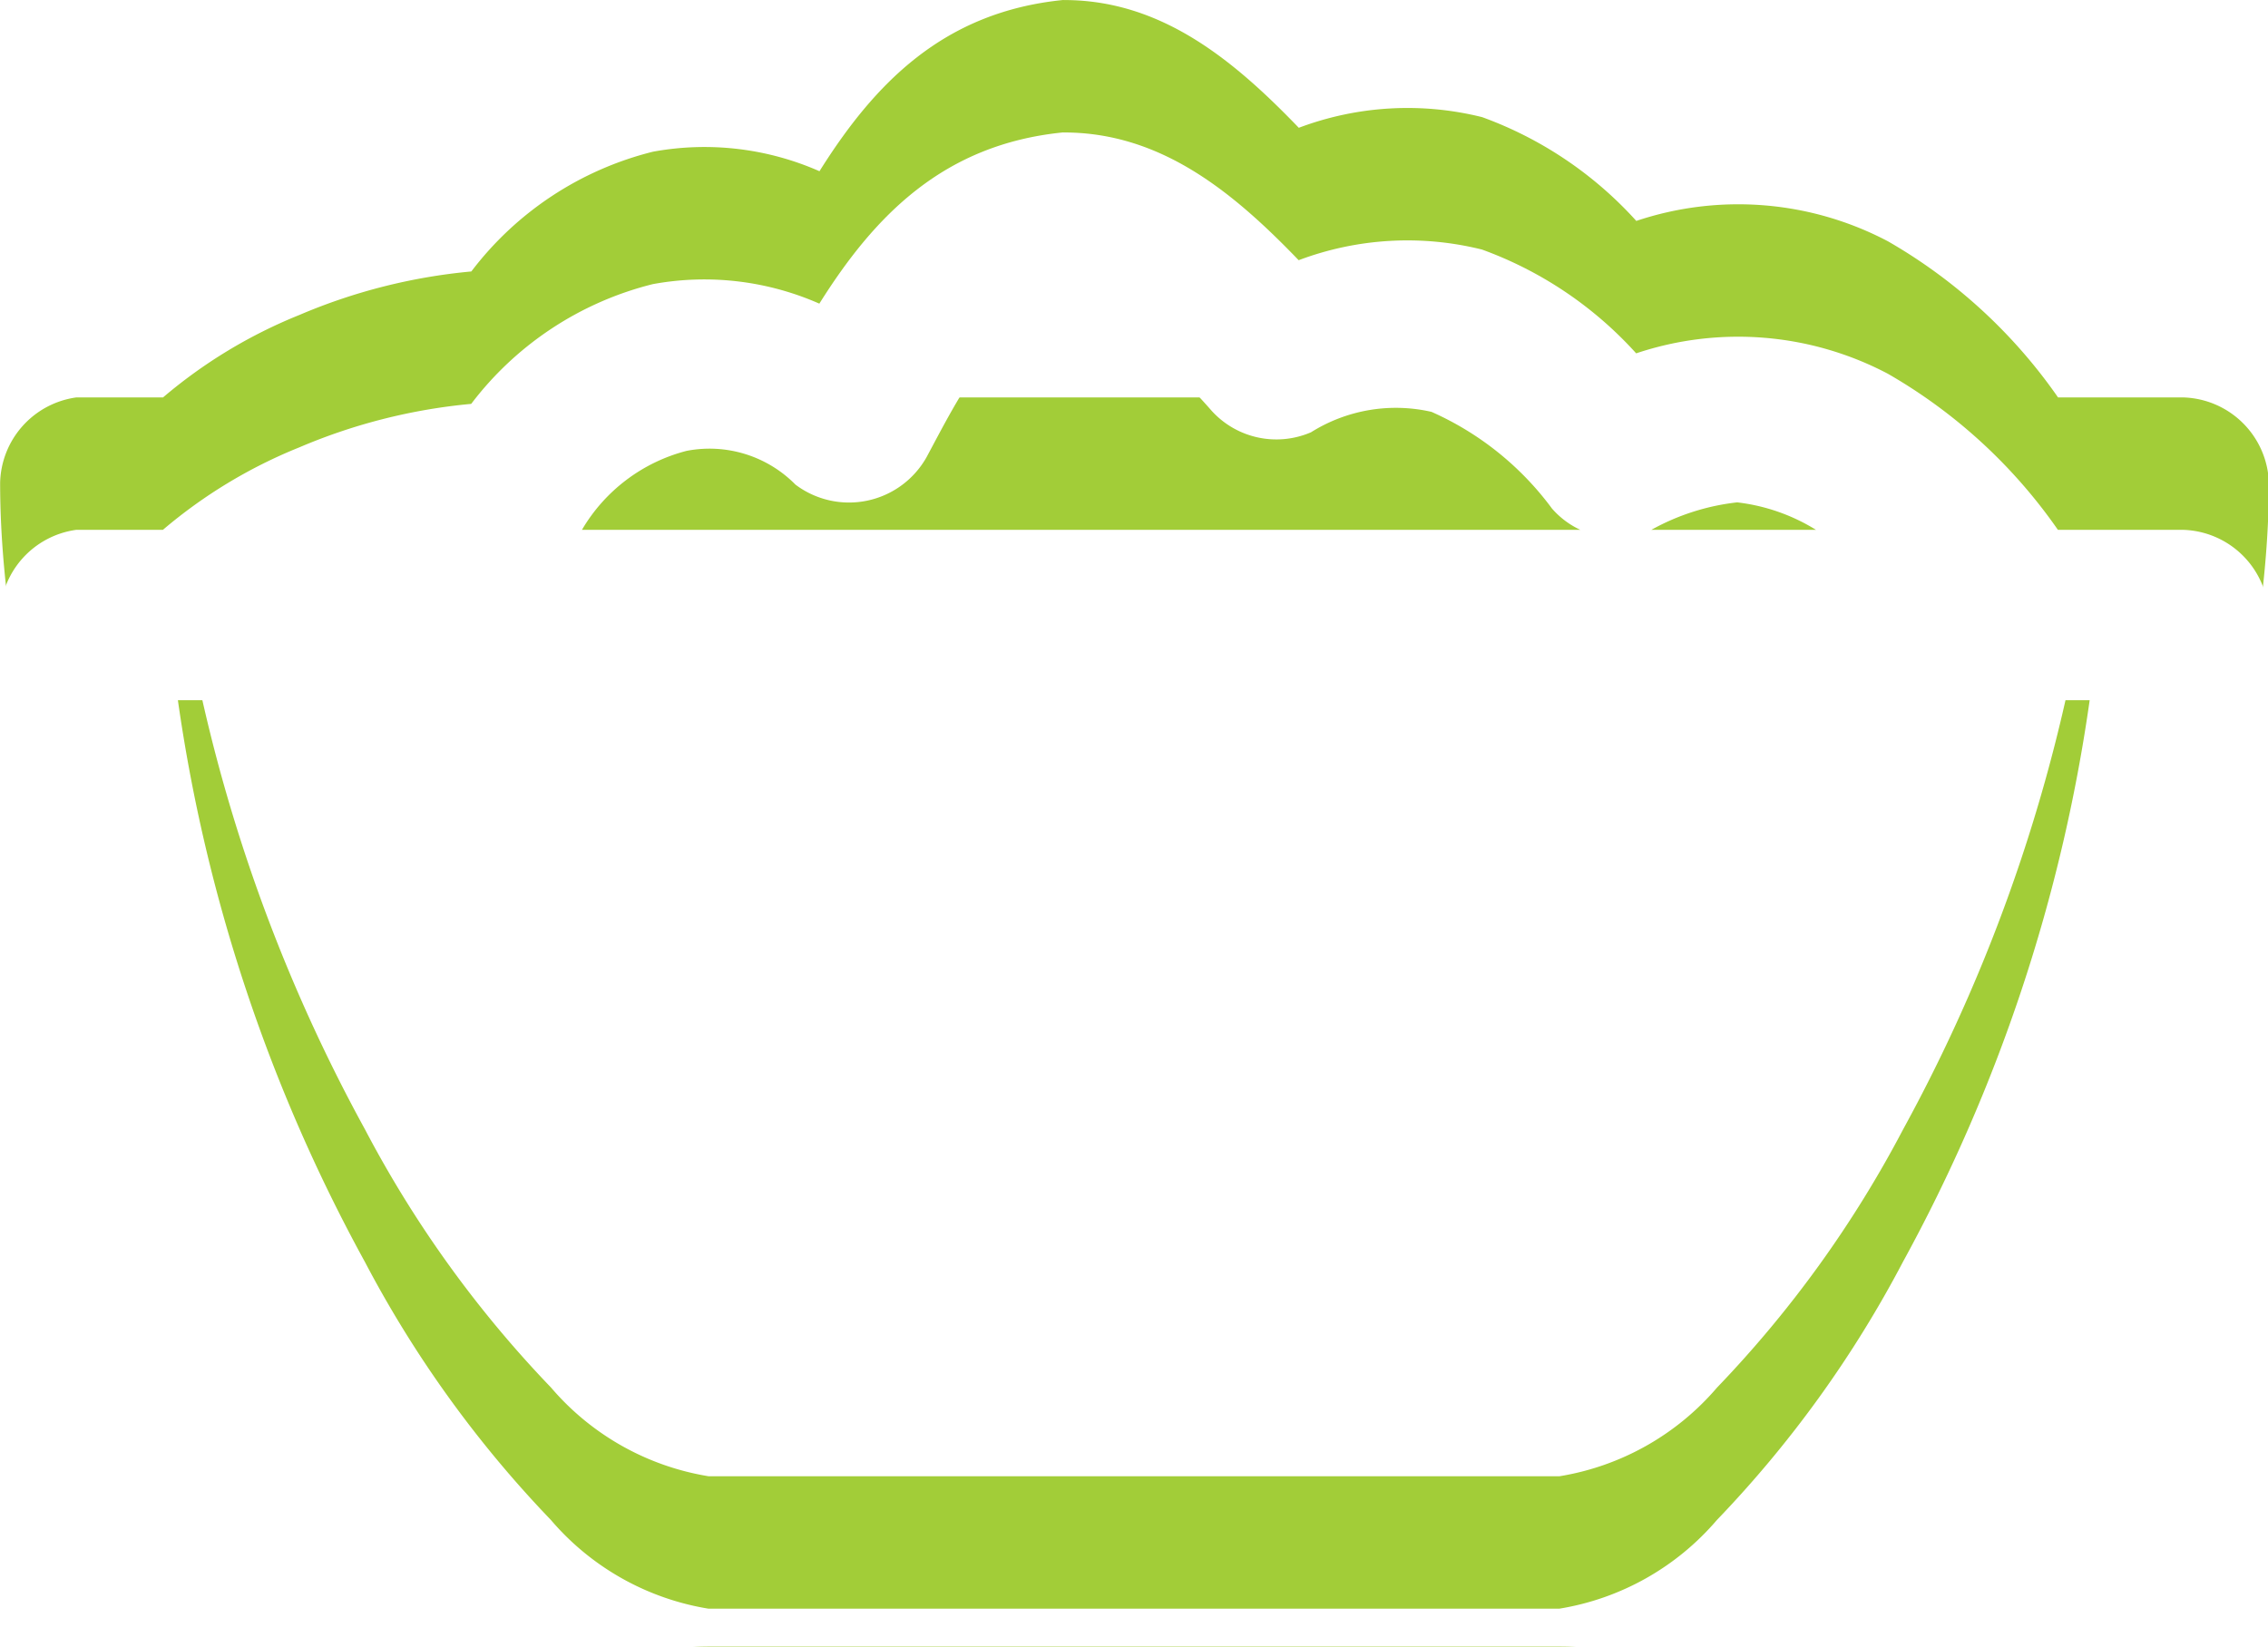
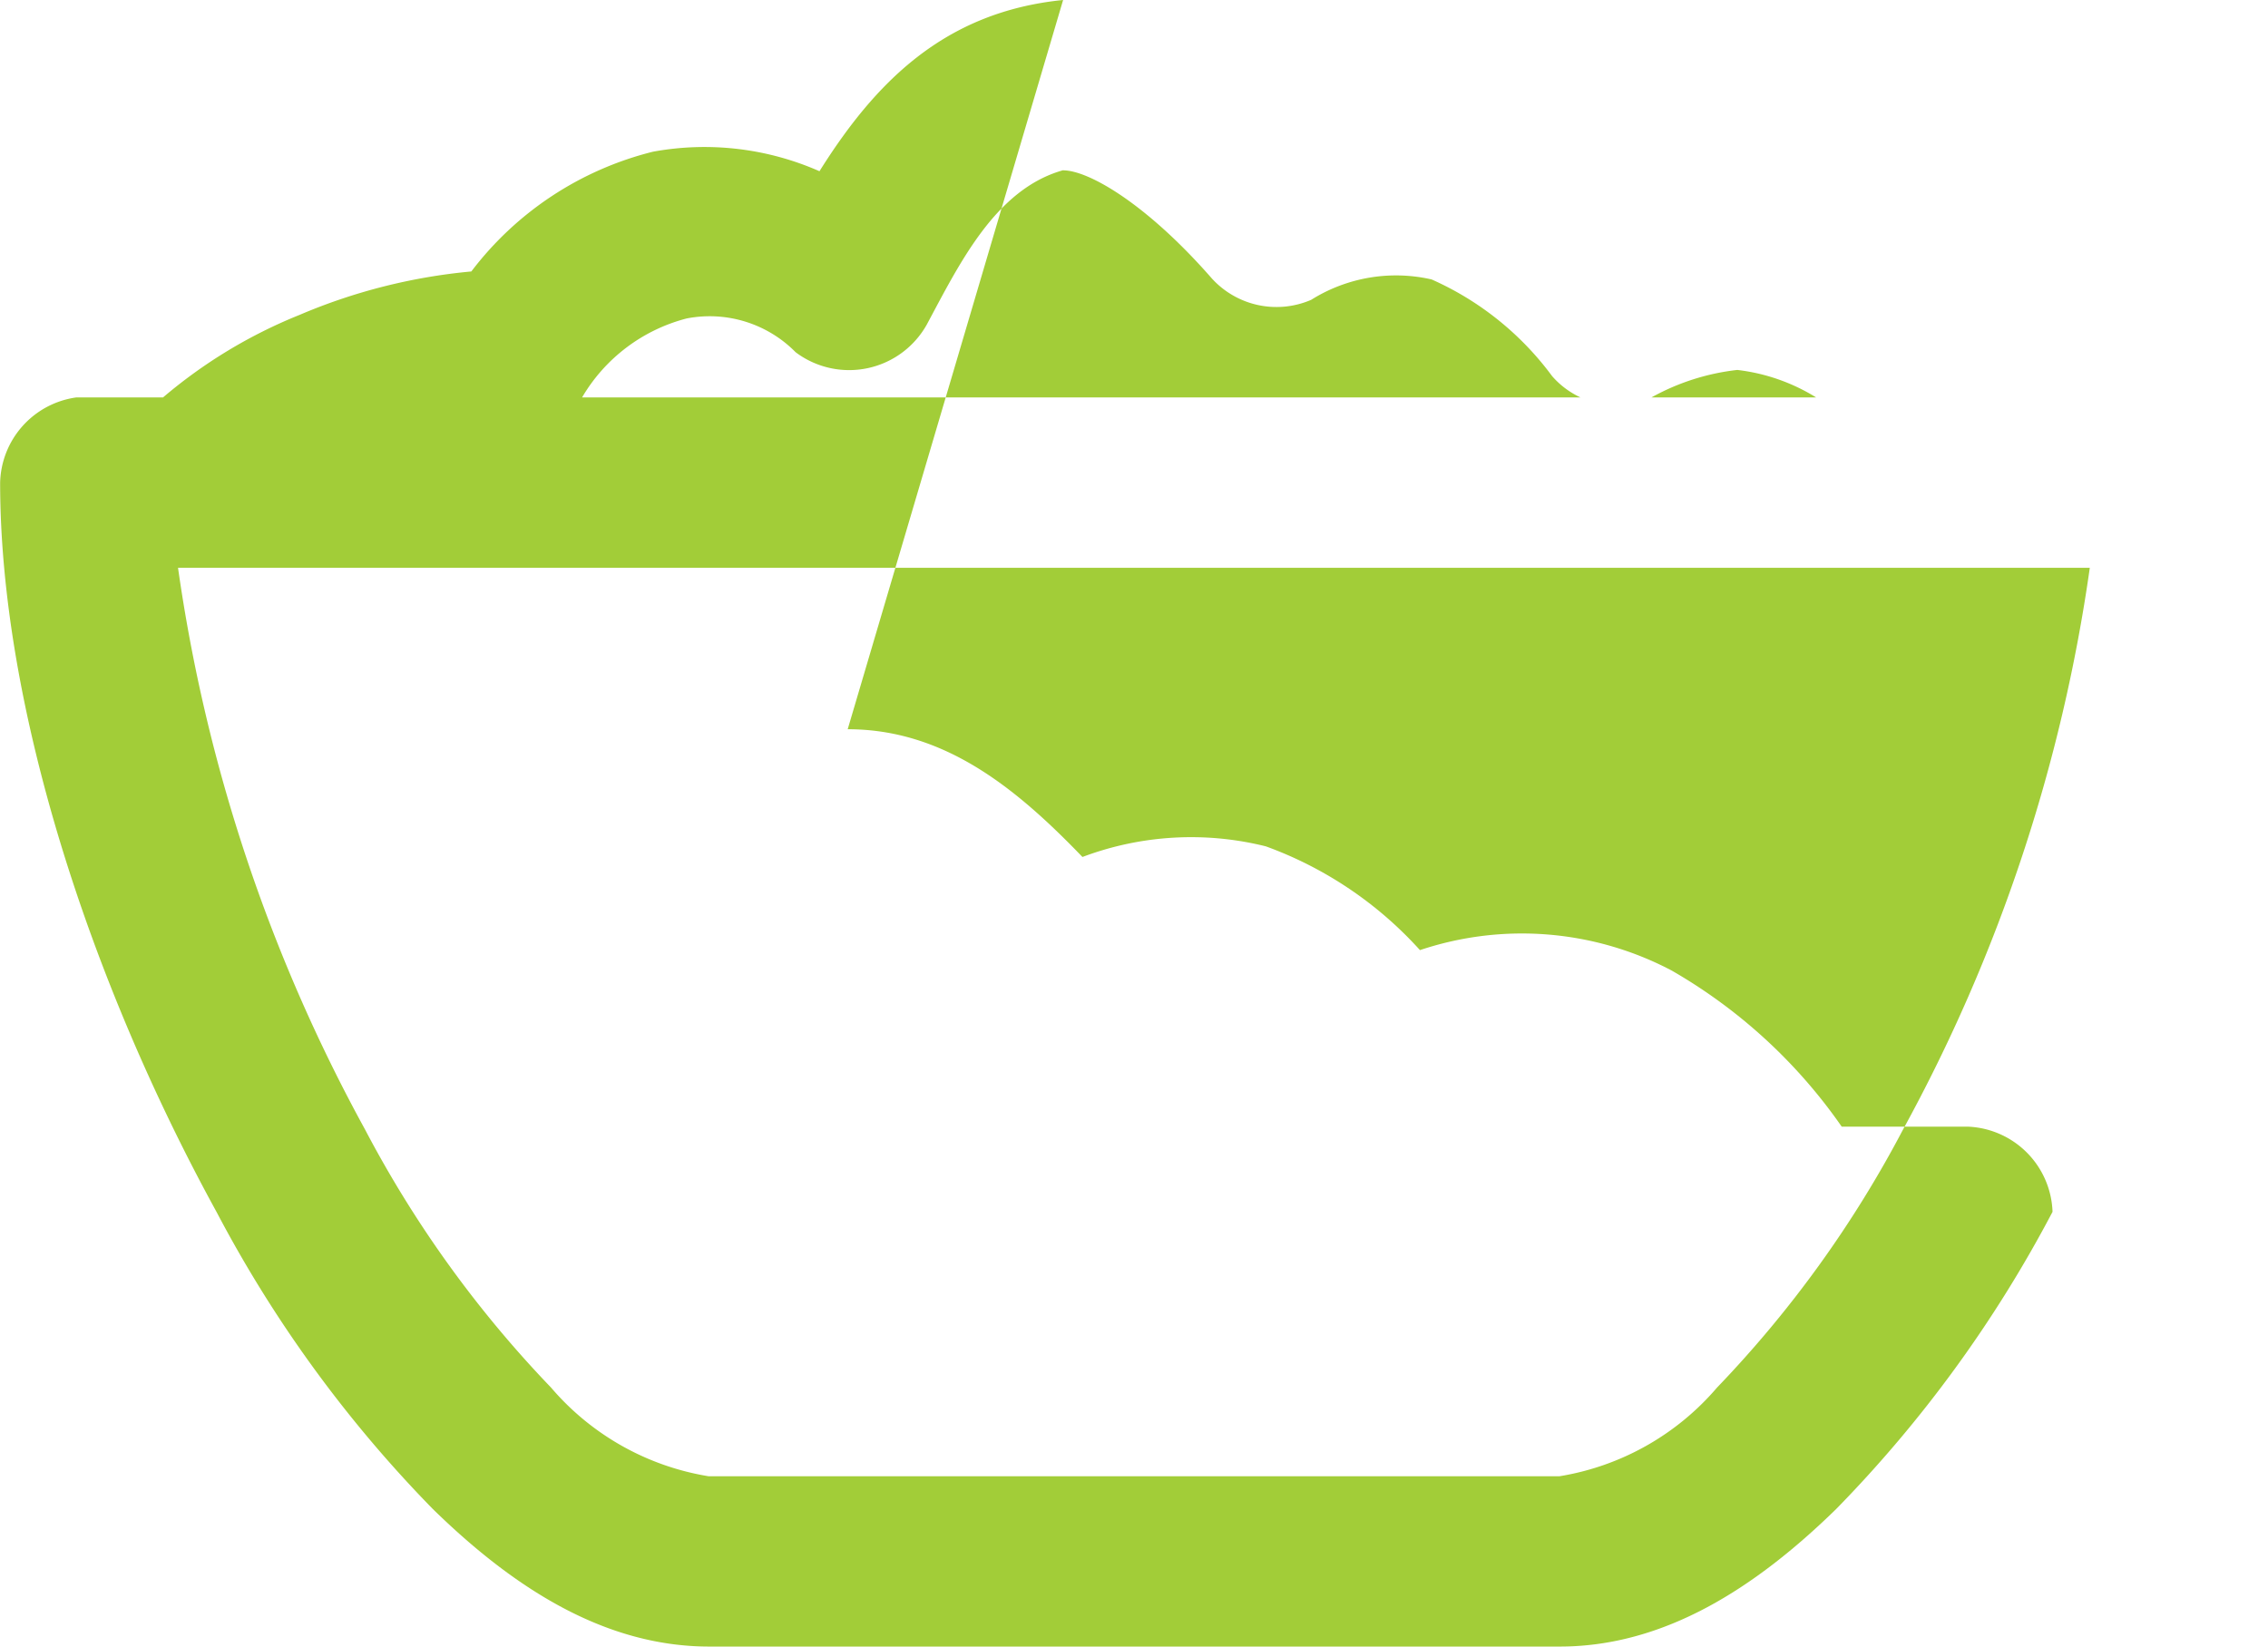
<svg xmlns="http://www.w3.org/2000/svg" width="51.367" height="37.303" viewBox="0 0 51.367 37.303">
  <defs>
    <filter id="Tracé_6970">
      <feOffset dy="3" input="SourceAlpha" />
      <feGaussianBlur stdDeviation="3" result="blur" />
      <feFlood flood-opacity="0.161" result="color" />
      <feComposite operator="out" in="SourceGraphic" in2="blur" />
      <feComposite operator="in" in="color" />
      <feComposite operator="in" in2="SourceGraphic" />
    </filter>
  </defs>
  <g data-type="innerShadowGroup">
-     <path id="Tracé_6970-2" data-name="Tracé 6970" d="M150.075,39.65c-2.695.27-4.258,1.87-5.518,3.879a6.459,6.459,0,0,0-3.772-.442,7.412,7.412,0,0,0-4.113,2.713,12.931,12.931,0,0,0-3.893.985,11.242,11.242,0,0,0-3.09,1.869h-1.966A2,2,0,0,0,126,50.584c0,5.053,2.032,11.289,4.9,16.52a28.742,28.742,0,0,0,4.9,6.733c1.822,1.781,3.885,3.116,6.261,3.116h19.262c2.376,0,4.438-1.335,6.261-3.116a28.719,28.719,0,0,0,4.9-6.733c2.864-5.232,4.9-11.467,4.9-16.52a2,2,0,0,0-1.926-1.93h-2.849a11.923,11.923,0,0,0-3.852-3.537,7.27,7.27,0,0,0-5.7-.462,8.706,8.706,0,0,0-3.491-2.351,6.982,6.982,0,0,0-4.153.241c-1.5-1.559-3.128-2.894-5.317-2.894Zm0,3.859c.578,0,1.891.758,3.371,2.452a1.98,1.98,0,0,0,2.247.482,3.613,3.613,0,0,1,2.729-.462,6.833,6.833,0,0,1,2.729,2.191,1.933,1.933,0,0,0,.642.482H139.18a3.868,3.868,0,0,1,2.368-1.789,2.732,2.732,0,0,1,2.468.764,2.015,2.015,0,0,0,2.97-.623c.747-1.392,1.559-3.072,3.09-3.5Zm15.269,4.522a4.344,4.344,0,0,1,1.786.623H163.4A5.178,5.178,0,0,1,165.345,48.031Zm-35.316,4.482h43.3A37.4,37.4,0,0,1,169.1,65.236a25.613,25.613,0,0,1-4.214,5.849,5.954,5.954,0,0,1-3.571,2.01H142.048a5.95,5.95,0,0,1-3.571-2.01,25.63,25.63,0,0,1-4.214-5.849,37.4,37.4,0,0,1-4.234-12.723Z" transform="translate(-125.997 -39.65)" fill="#a2cd38" />
+     <path id="Tracé_6970-2" data-name="Tracé 6970" d="M150.075,39.65c-2.695.27-4.258,1.87-5.518,3.879a6.459,6.459,0,0,0-3.772-.442,7.412,7.412,0,0,0-4.113,2.713,12.931,12.931,0,0,0-3.893.985,11.242,11.242,0,0,0-3.09,1.869h-1.966A2,2,0,0,0,126,50.584c0,5.053,2.032,11.289,4.9,16.52a28.742,28.742,0,0,0,4.9,6.733c1.822,1.781,3.885,3.116,6.261,3.116h19.262c2.376,0,4.438-1.335,6.261-3.116a28.719,28.719,0,0,0,4.9-6.733a2,2,0,0,0-1.926-1.93h-2.849a11.923,11.923,0,0,0-3.852-3.537,7.27,7.27,0,0,0-5.7-.462,8.706,8.706,0,0,0-3.491-2.351,6.982,6.982,0,0,0-4.153.241c-1.5-1.559-3.128-2.894-5.317-2.894Zm0,3.859c.578,0,1.891.758,3.371,2.452a1.98,1.98,0,0,0,2.247.482,3.613,3.613,0,0,1,2.729-.462,6.833,6.833,0,0,1,2.729,2.191,1.933,1.933,0,0,0,.642.482H139.18a3.868,3.868,0,0,1,2.368-1.789,2.732,2.732,0,0,1,2.468.764,2.015,2.015,0,0,0,2.97-.623c.747-1.392,1.559-3.072,3.09-3.5Zm15.269,4.522a4.344,4.344,0,0,1,1.786.623H163.4A5.178,5.178,0,0,1,165.345,48.031Zm-35.316,4.482h43.3A37.4,37.4,0,0,1,169.1,65.236a25.613,25.613,0,0,1-4.214,5.849,5.954,5.954,0,0,1-3.571,2.01H142.048a5.95,5.95,0,0,1-3.571-2.01,25.63,25.63,0,0,1-4.214-5.849,37.4,37.4,0,0,1-4.234-12.723Z" transform="translate(-125.997 -39.65)" fill="#a2cd38" />
    <g transform="matrix(1, 0, 0, 1, 0, 0)" filter="url(#Tracé_6970)">
-       <path id="Tracé_6970-3" data-name="Tracé 6970" d="M150.075,39.65c-2.695.27-4.258,1.87-5.518,3.879a6.459,6.459,0,0,0-3.772-.442,7.412,7.412,0,0,0-4.113,2.713,12.931,12.931,0,0,0-3.893.985,11.242,11.242,0,0,0-3.09,1.869h-1.966A2,2,0,0,0,126,50.584c0,5.053,2.032,11.289,4.9,16.52a28.742,28.742,0,0,0,4.9,6.733c1.822,1.781,3.885,3.116,6.261,3.116h19.262c2.376,0,4.438-1.335,6.261-3.116a28.719,28.719,0,0,0,4.9-6.733c2.864-5.232,4.9-11.467,4.9-16.52a2,2,0,0,0-1.926-1.93h-2.849a11.923,11.923,0,0,0-3.852-3.537,7.27,7.27,0,0,0-5.7-.462,8.706,8.706,0,0,0-3.491-2.351,6.982,6.982,0,0,0-4.153.241c-1.5-1.559-3.128-2.894-5.317-2.894Zm0,3.859c.578,0,1.891.758,3.371,2.452a1.98,1.98,0,0,0,2.247.482,3.613,3.613,0,0,1,2.729-.462,6.833,6.833,0,0,1,2.729,2.191,1.933,1.933,0,0,0,.642.482H139.18a3.868,3.868,0,0,1,2.368-1.789,2.732,2.732,0,0,1,2.468.764,2.015,2.015,0,0,0,2.97-.623c.747-1.392,1.559-3.072,3.09-3.5Zm15.269,4.522a4.344,4.344,0,0,1,1.786.623H163.4A5.178,5.178,0,0,1,165.345,48.031Zm-35.316,4.482h43.3A37.4,37.4,0,0,1,169.1,65.236a25.613,25.613,0,0,1-4.214,5.849,5.954,5.954,0,0,1-3.571,2.01H142.048a5.95,5.95,0,0,1-3.571-2.01,25.63,25.63,0,0,1-4.214-5.849,37.4,37.4,0,0,1-4.234-12.723Z" transform="translate(-126 -39.65)" fill="#fff" />
-     </g>
+       </g>
  </g>
</svg>